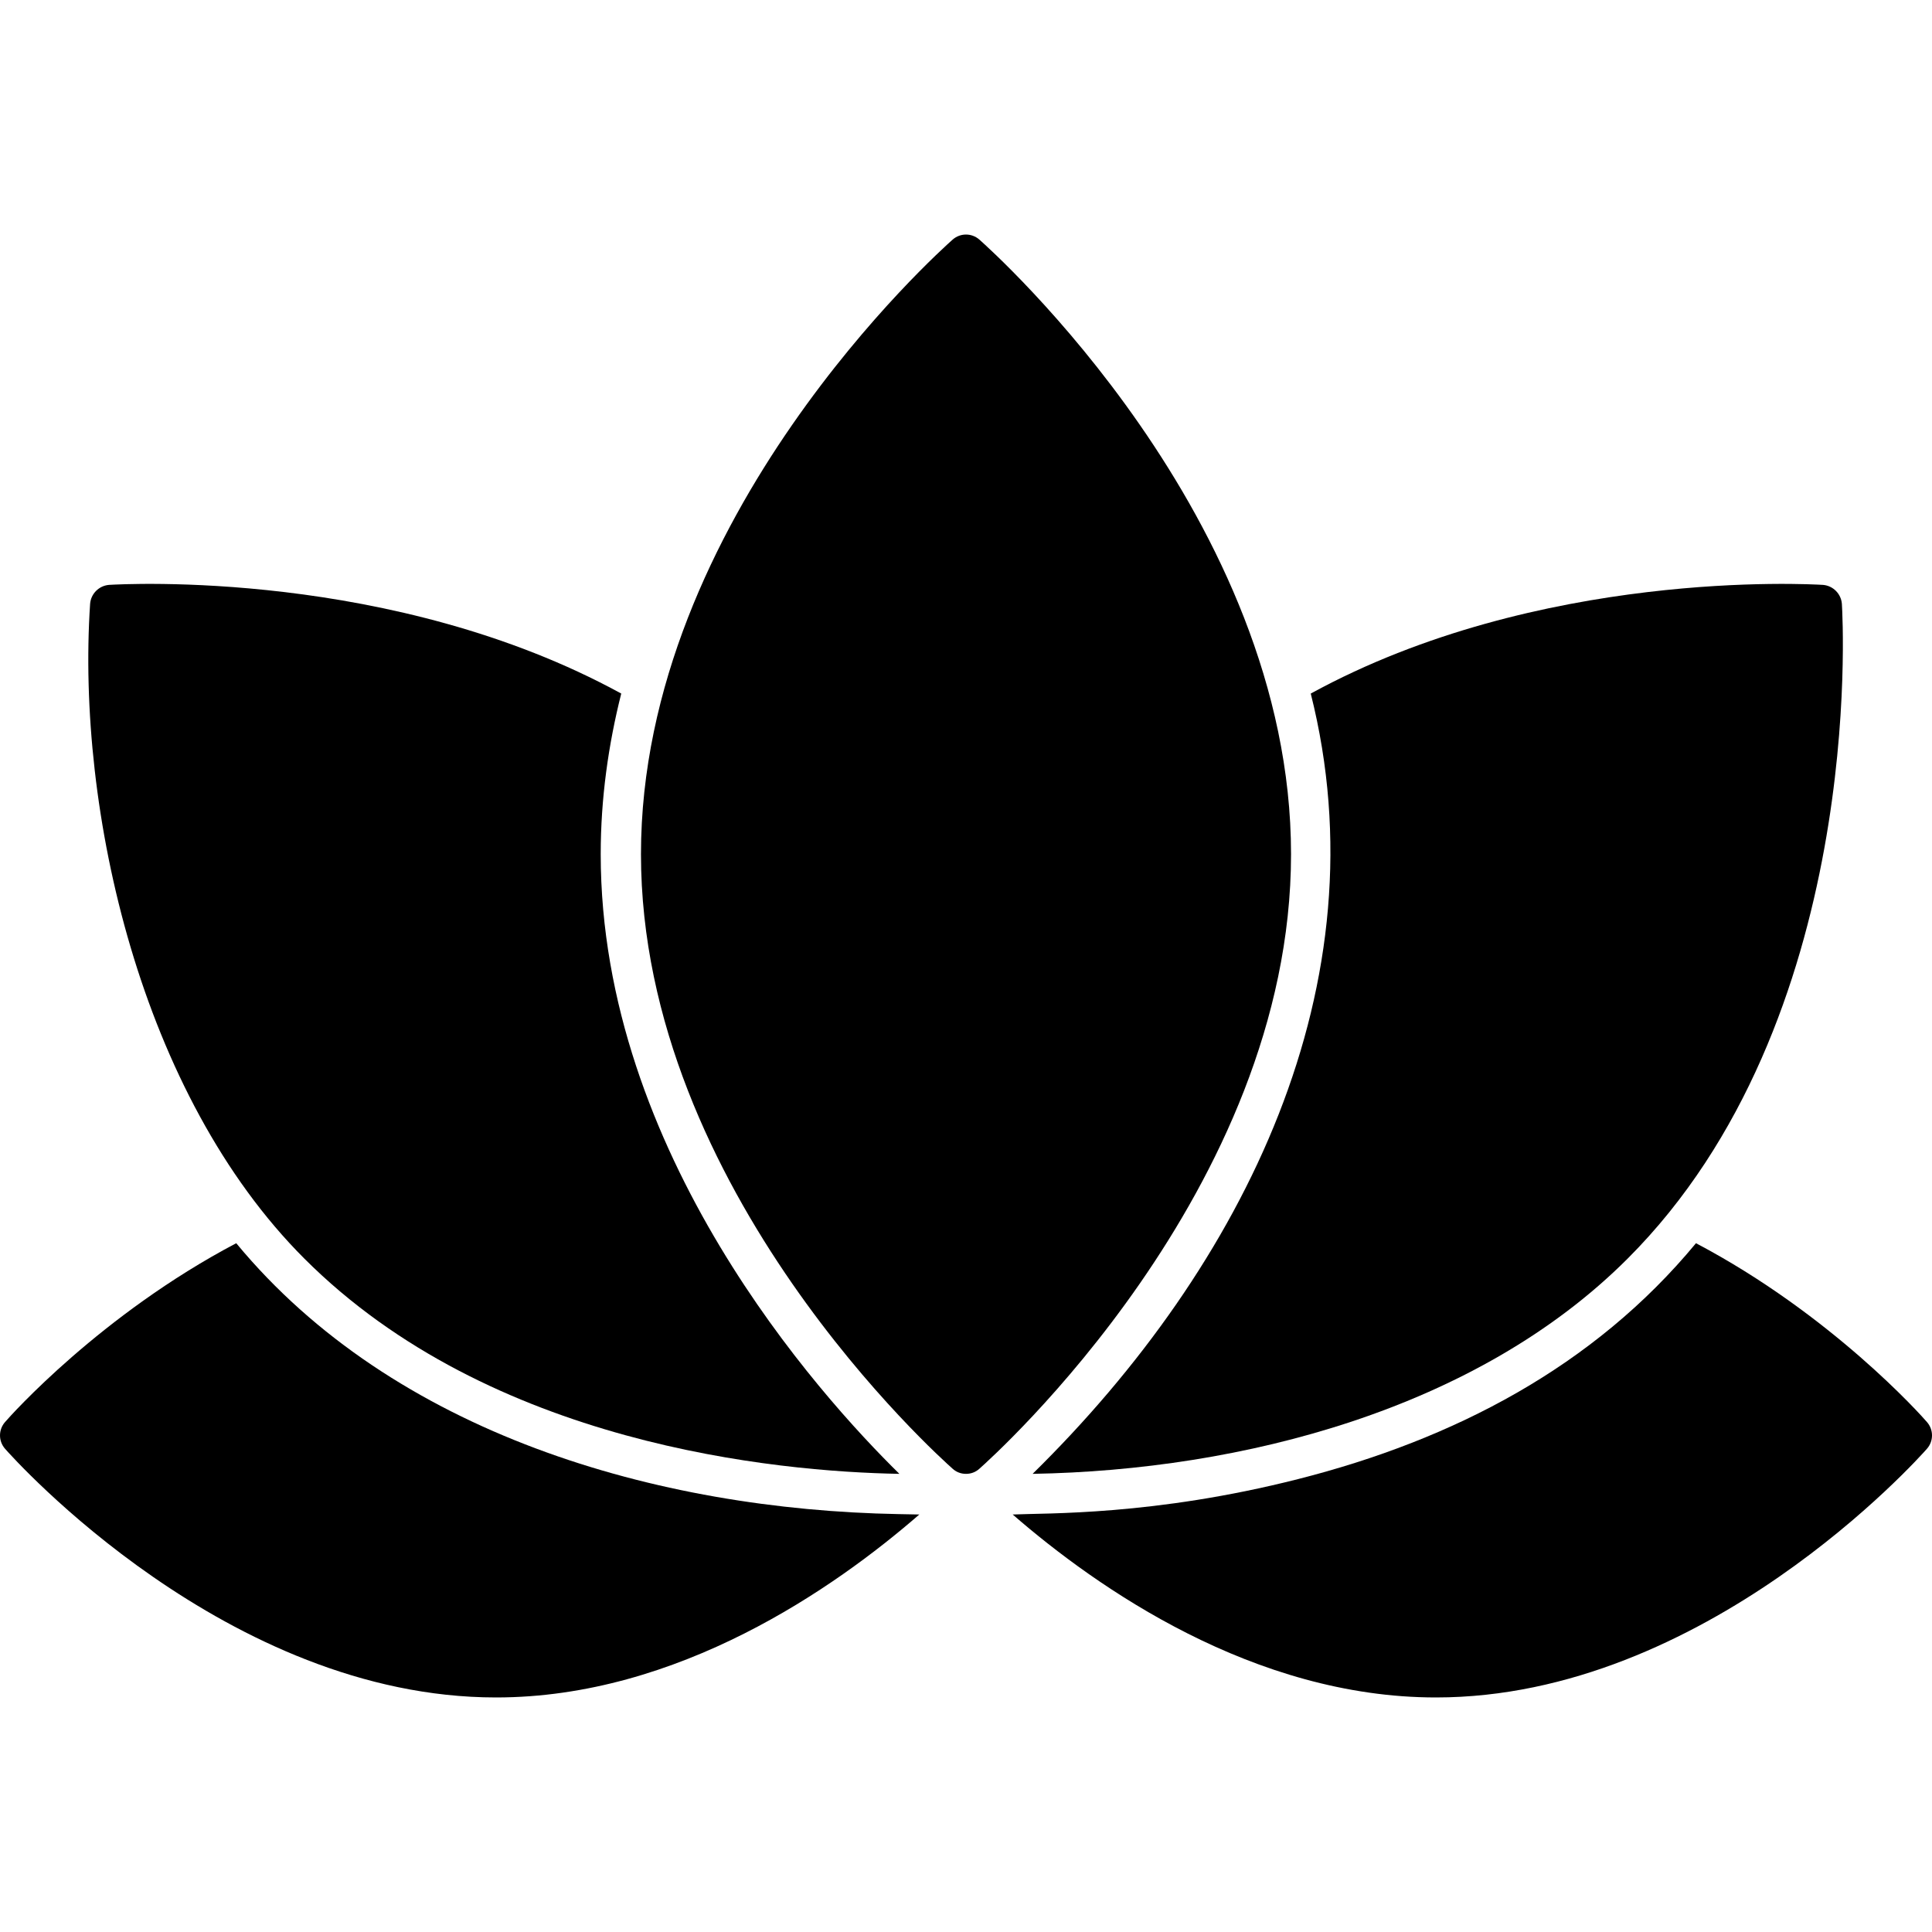
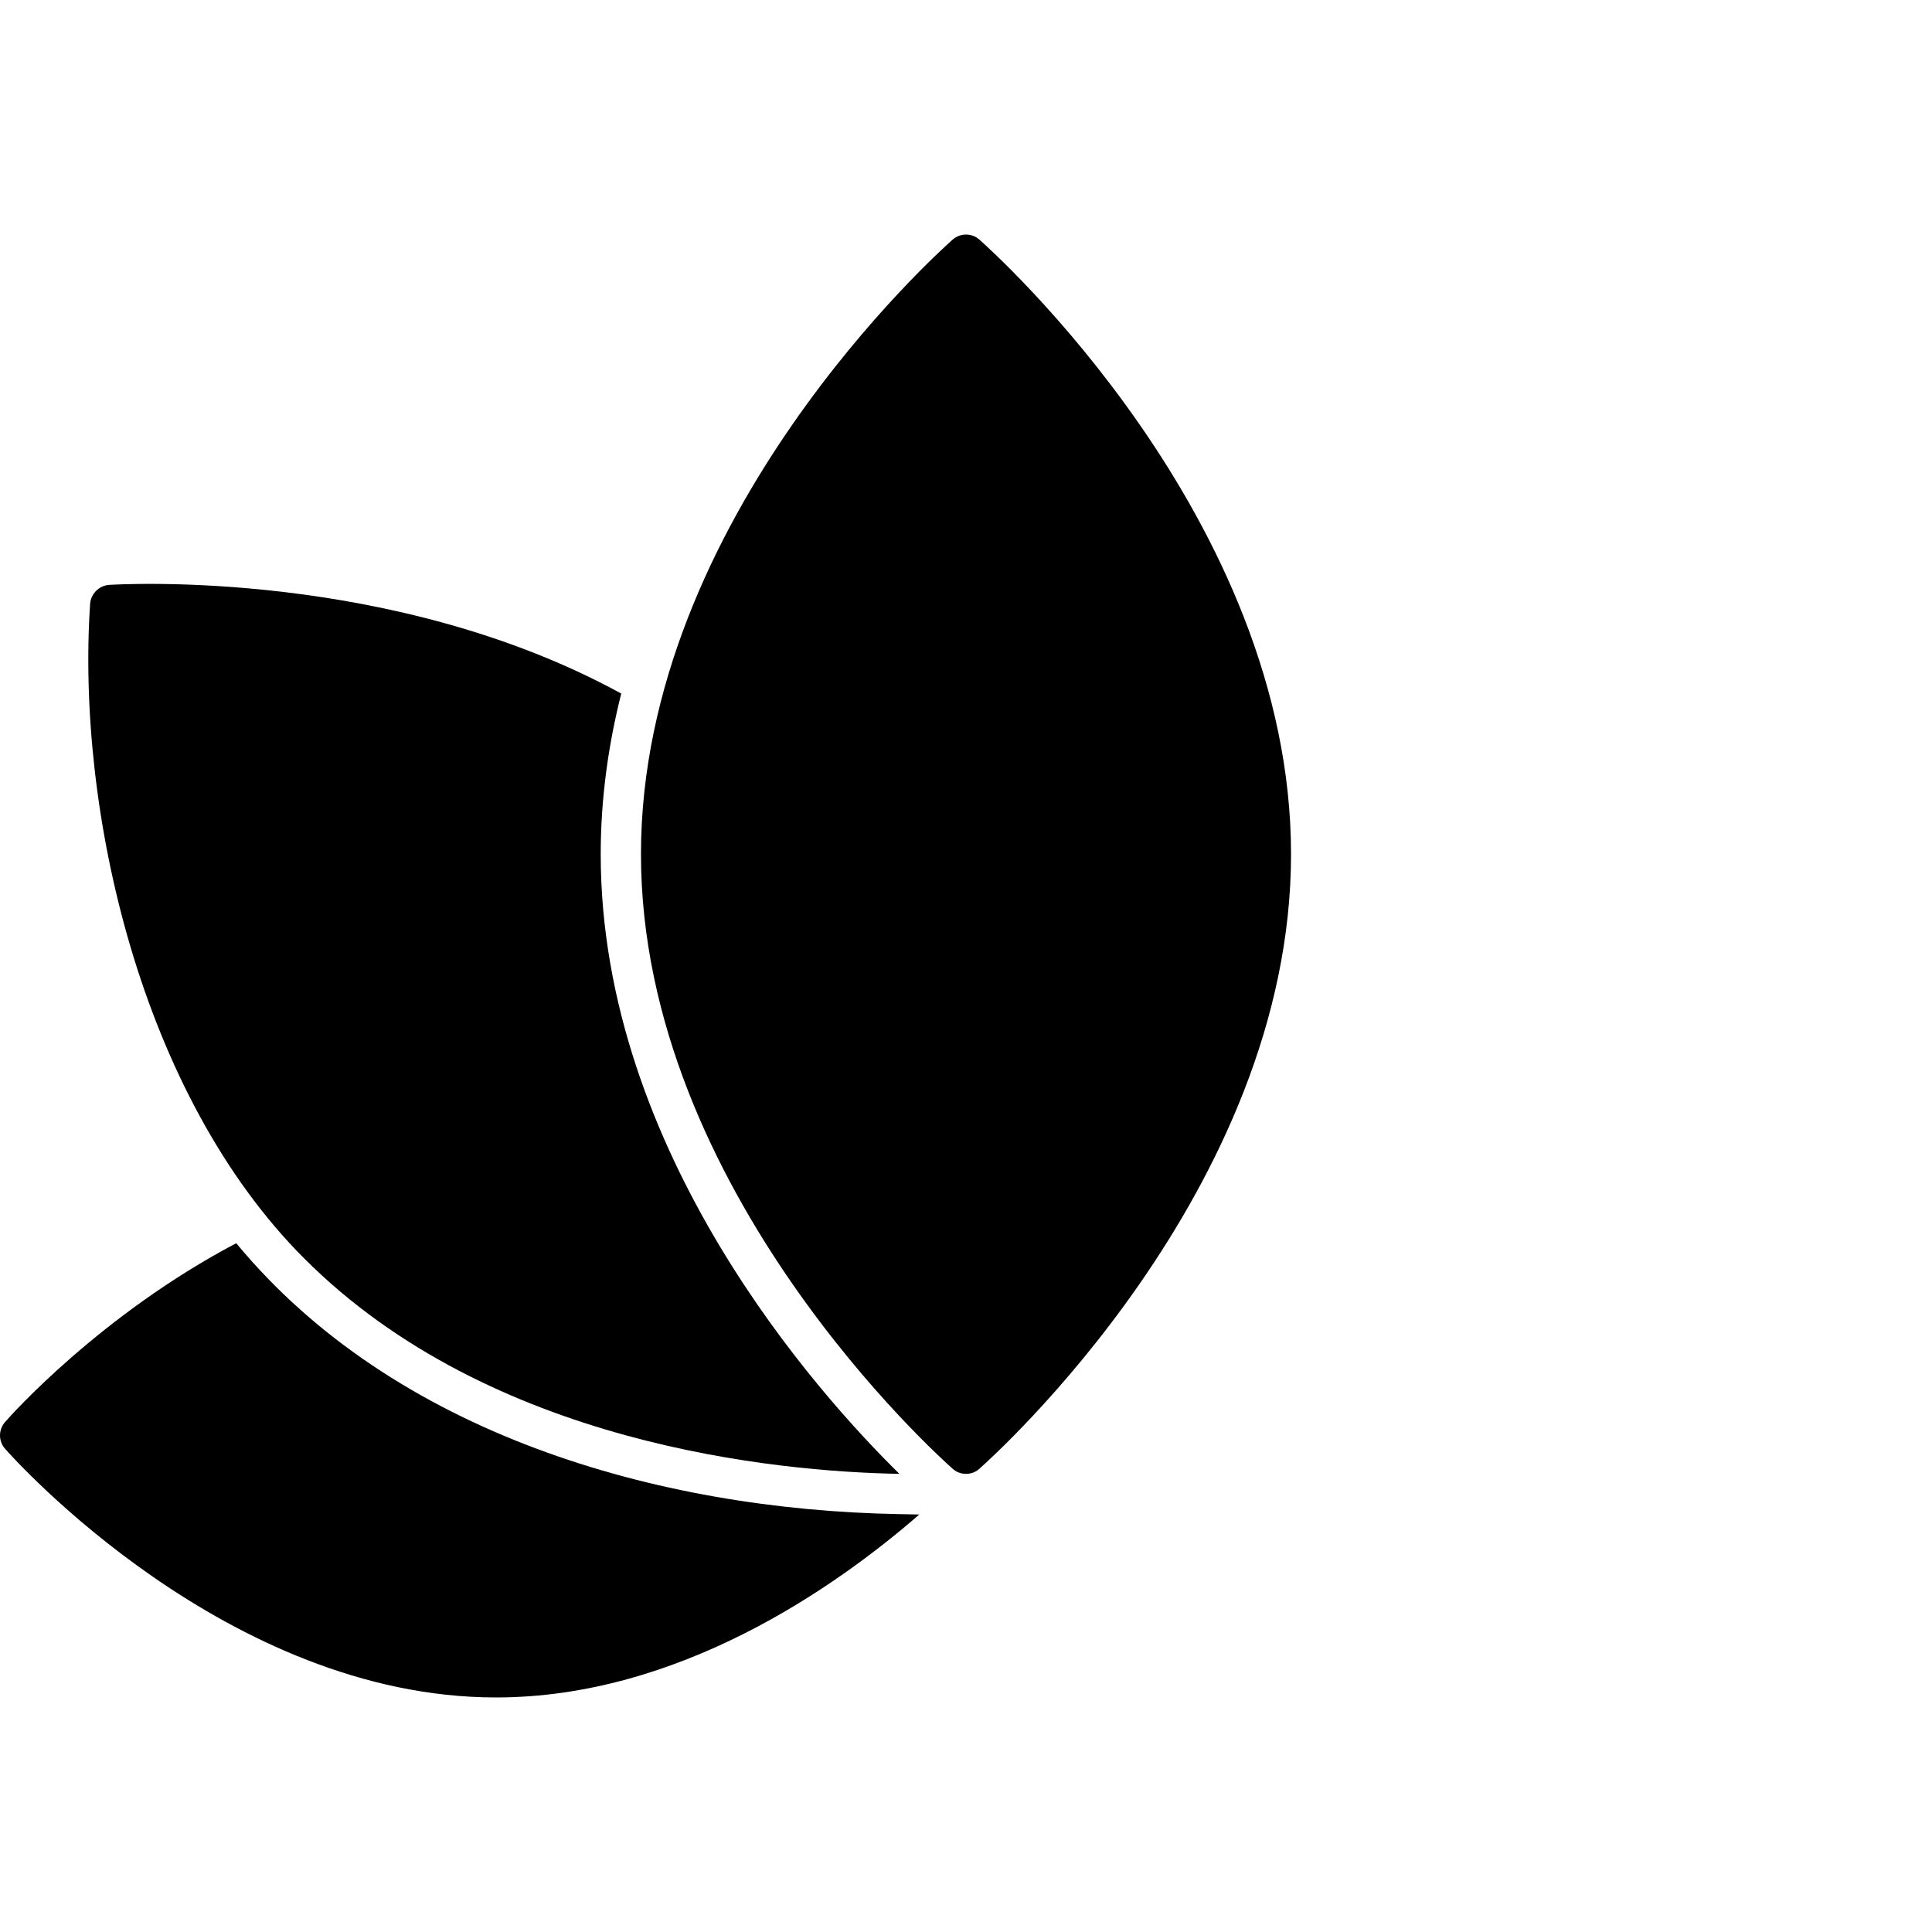
<svg xmlns="http://www.w3.org/2000/svg" id="Layer_1" height="512" viewBox="0 0 512 512" width="512">
  <g id="_x32_4_Lillies">
    <g>
-       <path d="m238.132 401.253 5.494.107c-22.454 19.521-63.949 48.483-112.165 48.483-71.257 0-127.793-63.257-130.14-65.924-1.76-2.027-1.76-5.014 0-7.041 1.493-1.759 25.441-28.534 61.283-47.415 41.706 50.452 111.431 70.619 175.528 71.79z" />
-       <path d="m510.68 383.919c-2.347 2.667-58.883 65.924-130.139 65.924-48.216 0-89.711-28.963-112.165-48.483 8.834-.417 37.352.347 75.631-9.387 41.185-10.451 78.373-29.76 105.445-62.51 35.842 18.881 59.737 45.656 61.23 47.415 1.758 2.029 1.758 5.014-.002 7.041z" />
+       <path d="m238.132 401.253 5.494.107c-22.454 19.521-63.949 48.483-112.165 48.483-71.257 0-127.793-63.257-130.14-65.924-1.76-2.027-1.76-5.014 0-7.041 1.493-1.759 25.441-28.534 61.283-47.415 41.706 50.452 111.431 70.619 175.528 71.79" />
      <path d="m238.345 390.586c-32.748-.586-108.379-7.733-157.661-57.016-43.459-43.415-60.455-118.815-56.803-173.556.213-2.667 2.347-4.8 5.014-5.014 3.68-.213 75.31-4.268 135.74 28.801-3.413 13.548-5.44 27.788-5.44 42.562 0 79.153 57.816 143.262 79.15 164.223z" />
-       <path d="m431.315 333.57c-39.913 39.912-102.093 56.053-157.662 57.016 56.283-55.297 93.069-129.956 73.71-206.784 60.43-33.068 132.06-29.014 135.741-28.801 2.667.213 4.8 2.347 5.014 5.014.267 4.48 6.241 110.565-56.803 173.555z" />
      <path d="m342.138 226.365c0 89.125-79.257 159.901-82.617 162.889-1.013.907-2.24 1.334-3.52 1.334s-2.506-.427-3.52-1.334c-3.361-2.988-82.617-73.764-82.617-162.889 0-89.124 79.257-159.901 82.617-162.888 2.027-1.76 5.014-1.76 7.041 0 3.358 2.986 82.616 73.763 82.616 162.888z" />
    </g>
  </g>
</svg>